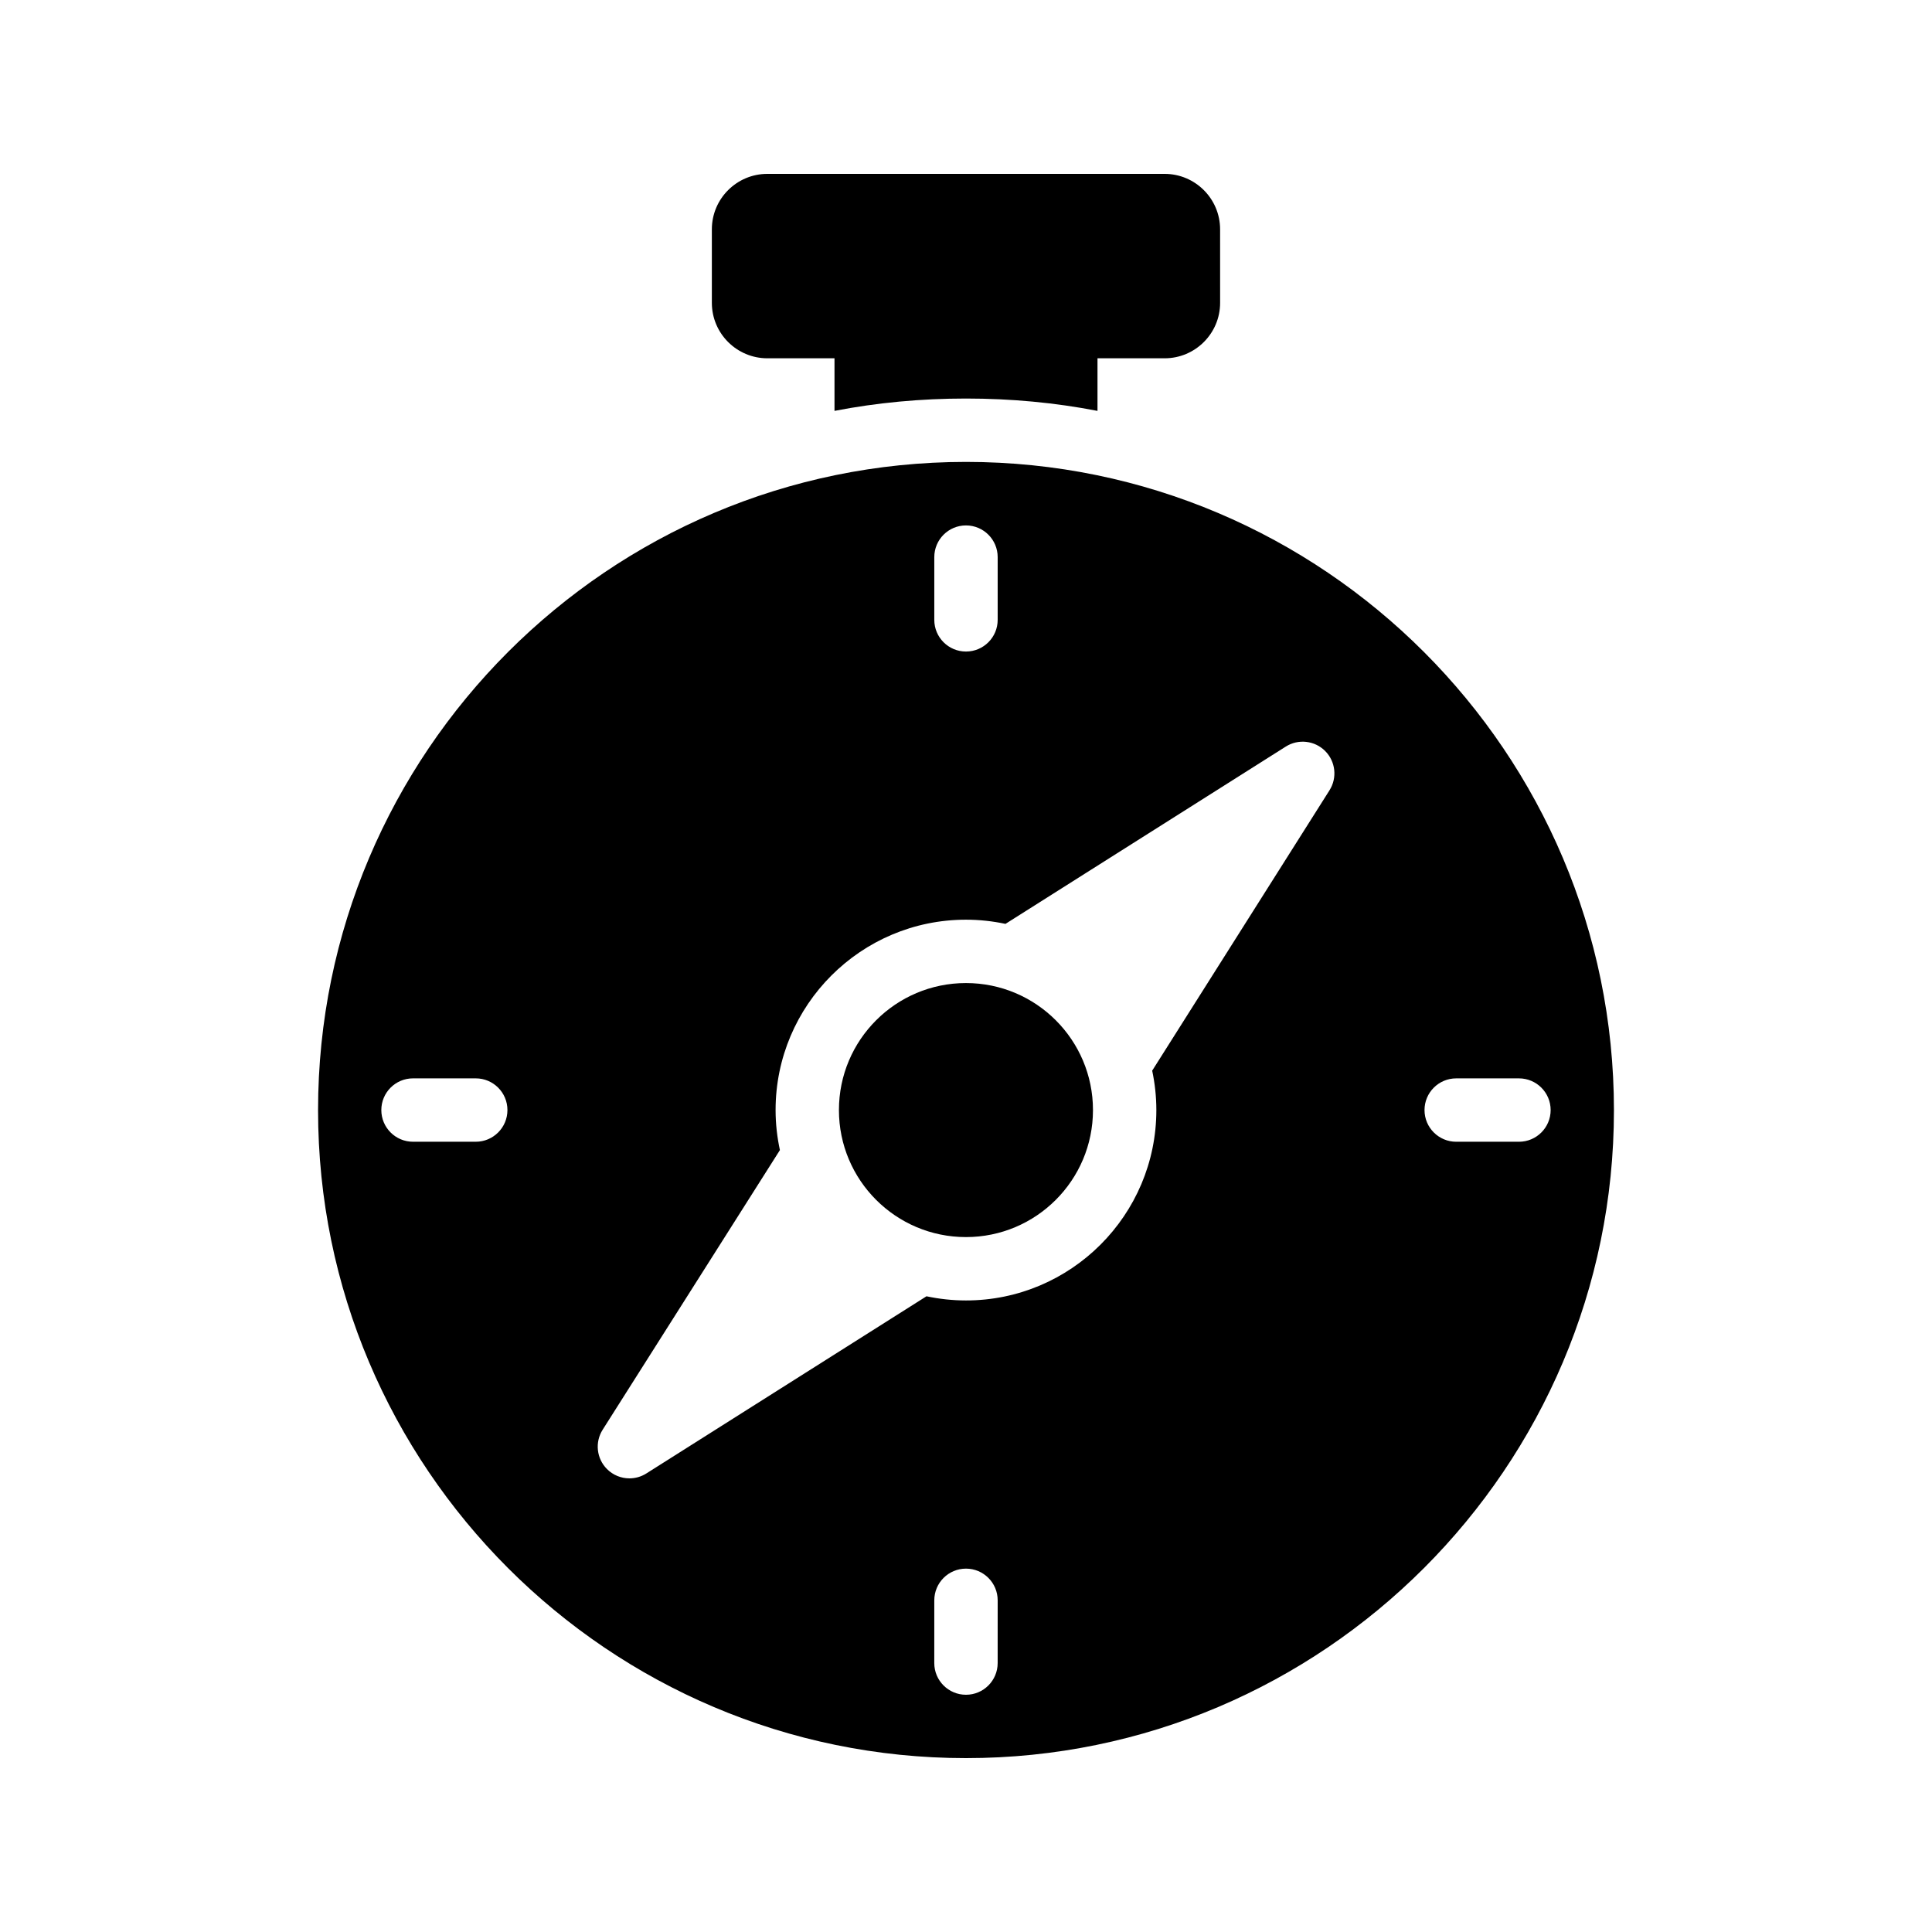
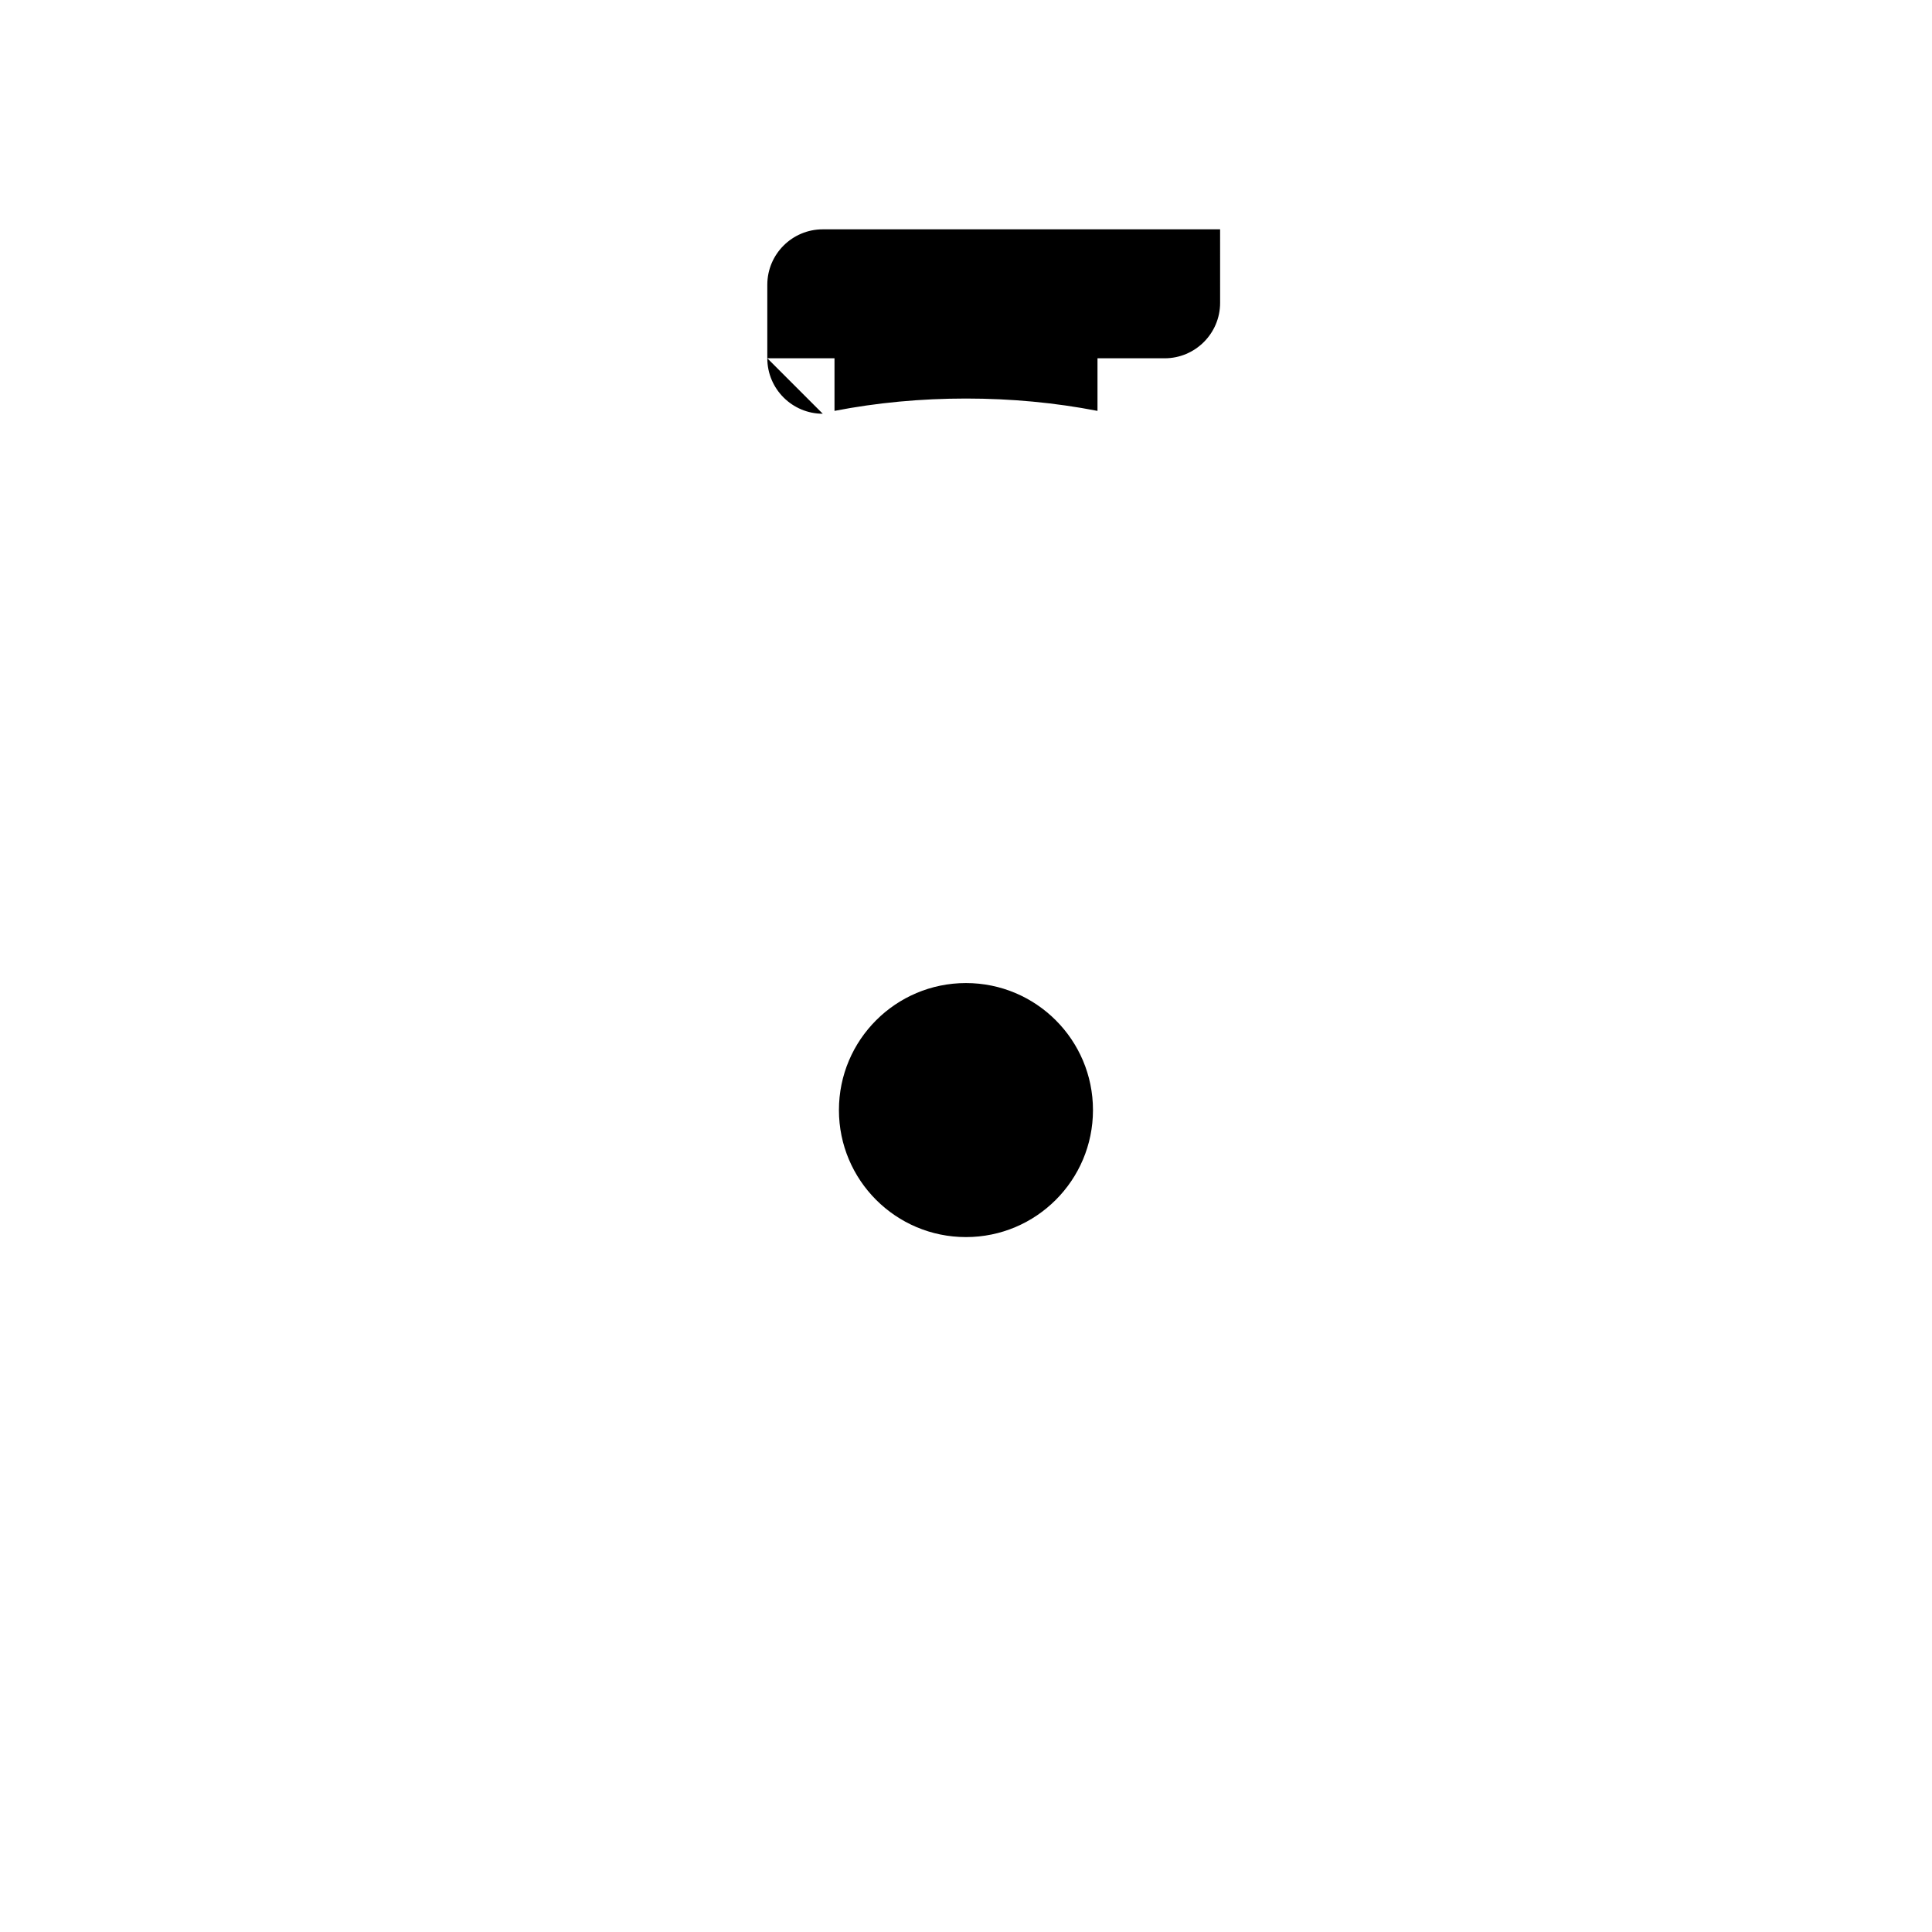
<svg xmlns="http://www.w3.org/2000/svg" fill="#000000" width="800px" height="800px" version="1.1" viewBox="144 144 512 512">
  <g>
-     <path d="m347.35 238.95h17.801v13.938c11.25-2.184 22.922-3.273 34.848-3.273s23.594 1.09 34.848 3.273v-13.938h17.801c8.062 0 14.695-6.551 14.695-14.695l-0.004-19.48c0-8.145-6.633-14.695-14.695-14.695h-105.3c-8.062 0-14.695 6.551-14.695 14.695v19.48c0.004 8.145 6.637 14.695 14.699 14.695z" />
+     <path d="m347.35 238.95h17.801v13.938c11.25-2.184 22.922-3.273 34.848-3.273s23.594 1.09 34.848 3.273v-13.938h17.801c8.062 0 14.695-6.551 14.695-14.695l-0.004-19.48h-105.3c-8.062 0-14.695 6.551-14.695 14.695v19.48c0.004 8.145 6.637 14.695 14.699 14.695z" />
    <path d="m433.65 438.18c0 18.59-15.07 33.66-33.66 33.66-18.59 0-33.664-15.07-33.664-33.66 0-18.59 15.074-33.66 33.664-33.66 18.59 0 33.66 15.07 33.66 33.66" />
-     <path d="m400 609.92c94.715 0 171.71-77.082 171.71-171.71 0-94.715-77-171.8-171.71-171.8s-171.71 77.082-171.71 171.8c0 94.633 76.996 171.71 171.71 171.71zm129.91-180.14h16.629c4.637 0 8.398 3.758 8.398 8.398 0 4.637-3.758 8.398-8.398 8.398h-16.629c-4.637 0-8.398-3.758-8.398-8.398 0-4.637 3.758-8.398 8.398-8.398zm-121.52 154.95c0 4.637-3.758 8.398-8.398 8.398-4.637 0-8.398-3.758-8.398-8.398l0.004-16.629c0-4.637 3.758-8.398 8.398-8.398 4.637 0 8.398 3.758 8.398 8.398zm-16.793-293.09c0-4.637 3.758-8.398 8.398-8.398 4.637 0 8.398 3.758 8.398 8.398v16.625c0 4.637-3.758 8.398-8.398 8.398-4.637 0-8.398-3.758-8.398-8.398zm-87.887 231.25 46.973-74.105c-0.734-3.422-1.145-6.969-1.145-10.605 0-27.824 22.633-50.453 50.453-50.453 3.59 0 7.09 0.391 10.469 1.109l74.285-46.984c3.32-2.102 7.656-1.609 10.426 1.16 2.777 2.777 3.258 7.106 1.16 10.426l-46.988 74.297c0.711 3.371 1.102 6.863 1.102 10.445 0 27.824-22.633 50.453-50.453 50.453-3.59 0-7.086-0.391-10.465-1.105l-74.238 46.953c-1.383 0.875-2.941 1.301-4.484 1.301-2.172 0-4.32-0.84-5.945-2.465-2.773-2.777-3.254-7.109-1.148-10.426zm-33.633-76.316h-16.625c-4.637 0-8.398-3.758-8.398-8.398 0-4.637 3.758-8.398 8.398-8.398h16.625c4.637 0 8.398 3.758 8.398 8.398s-3.762 8.398-8.398 8.398z" />
  </g>
</svg>